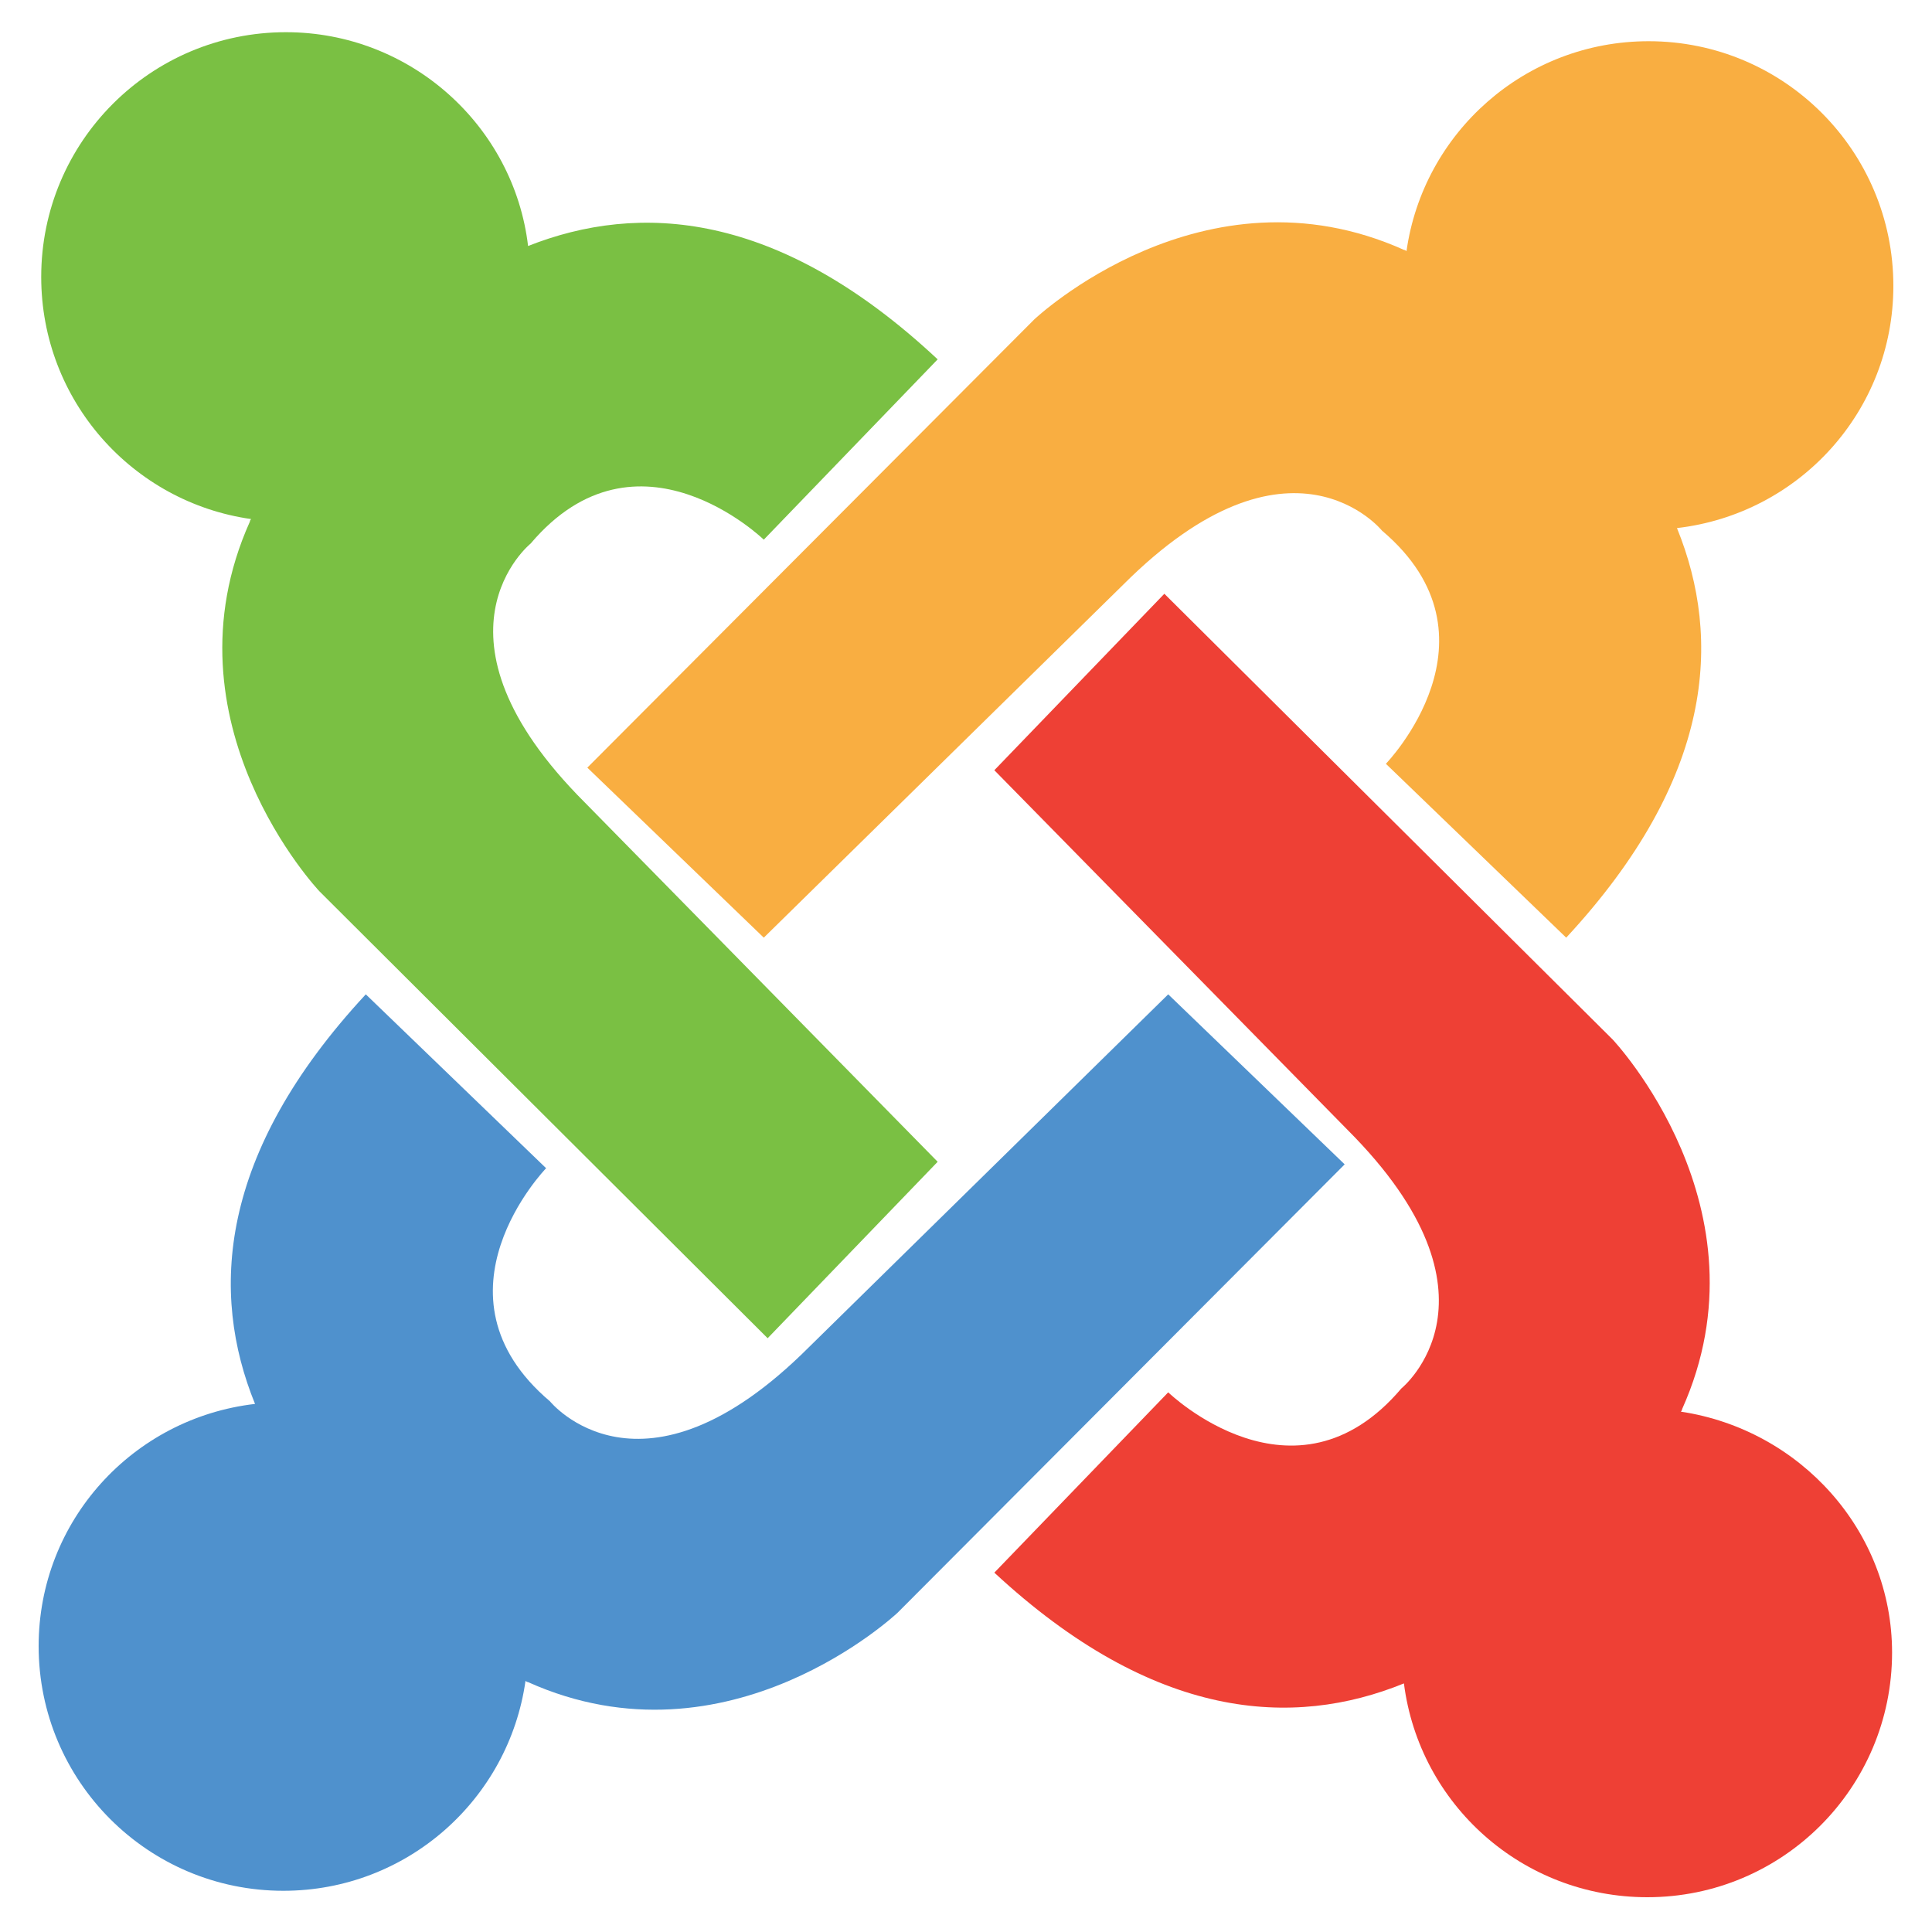
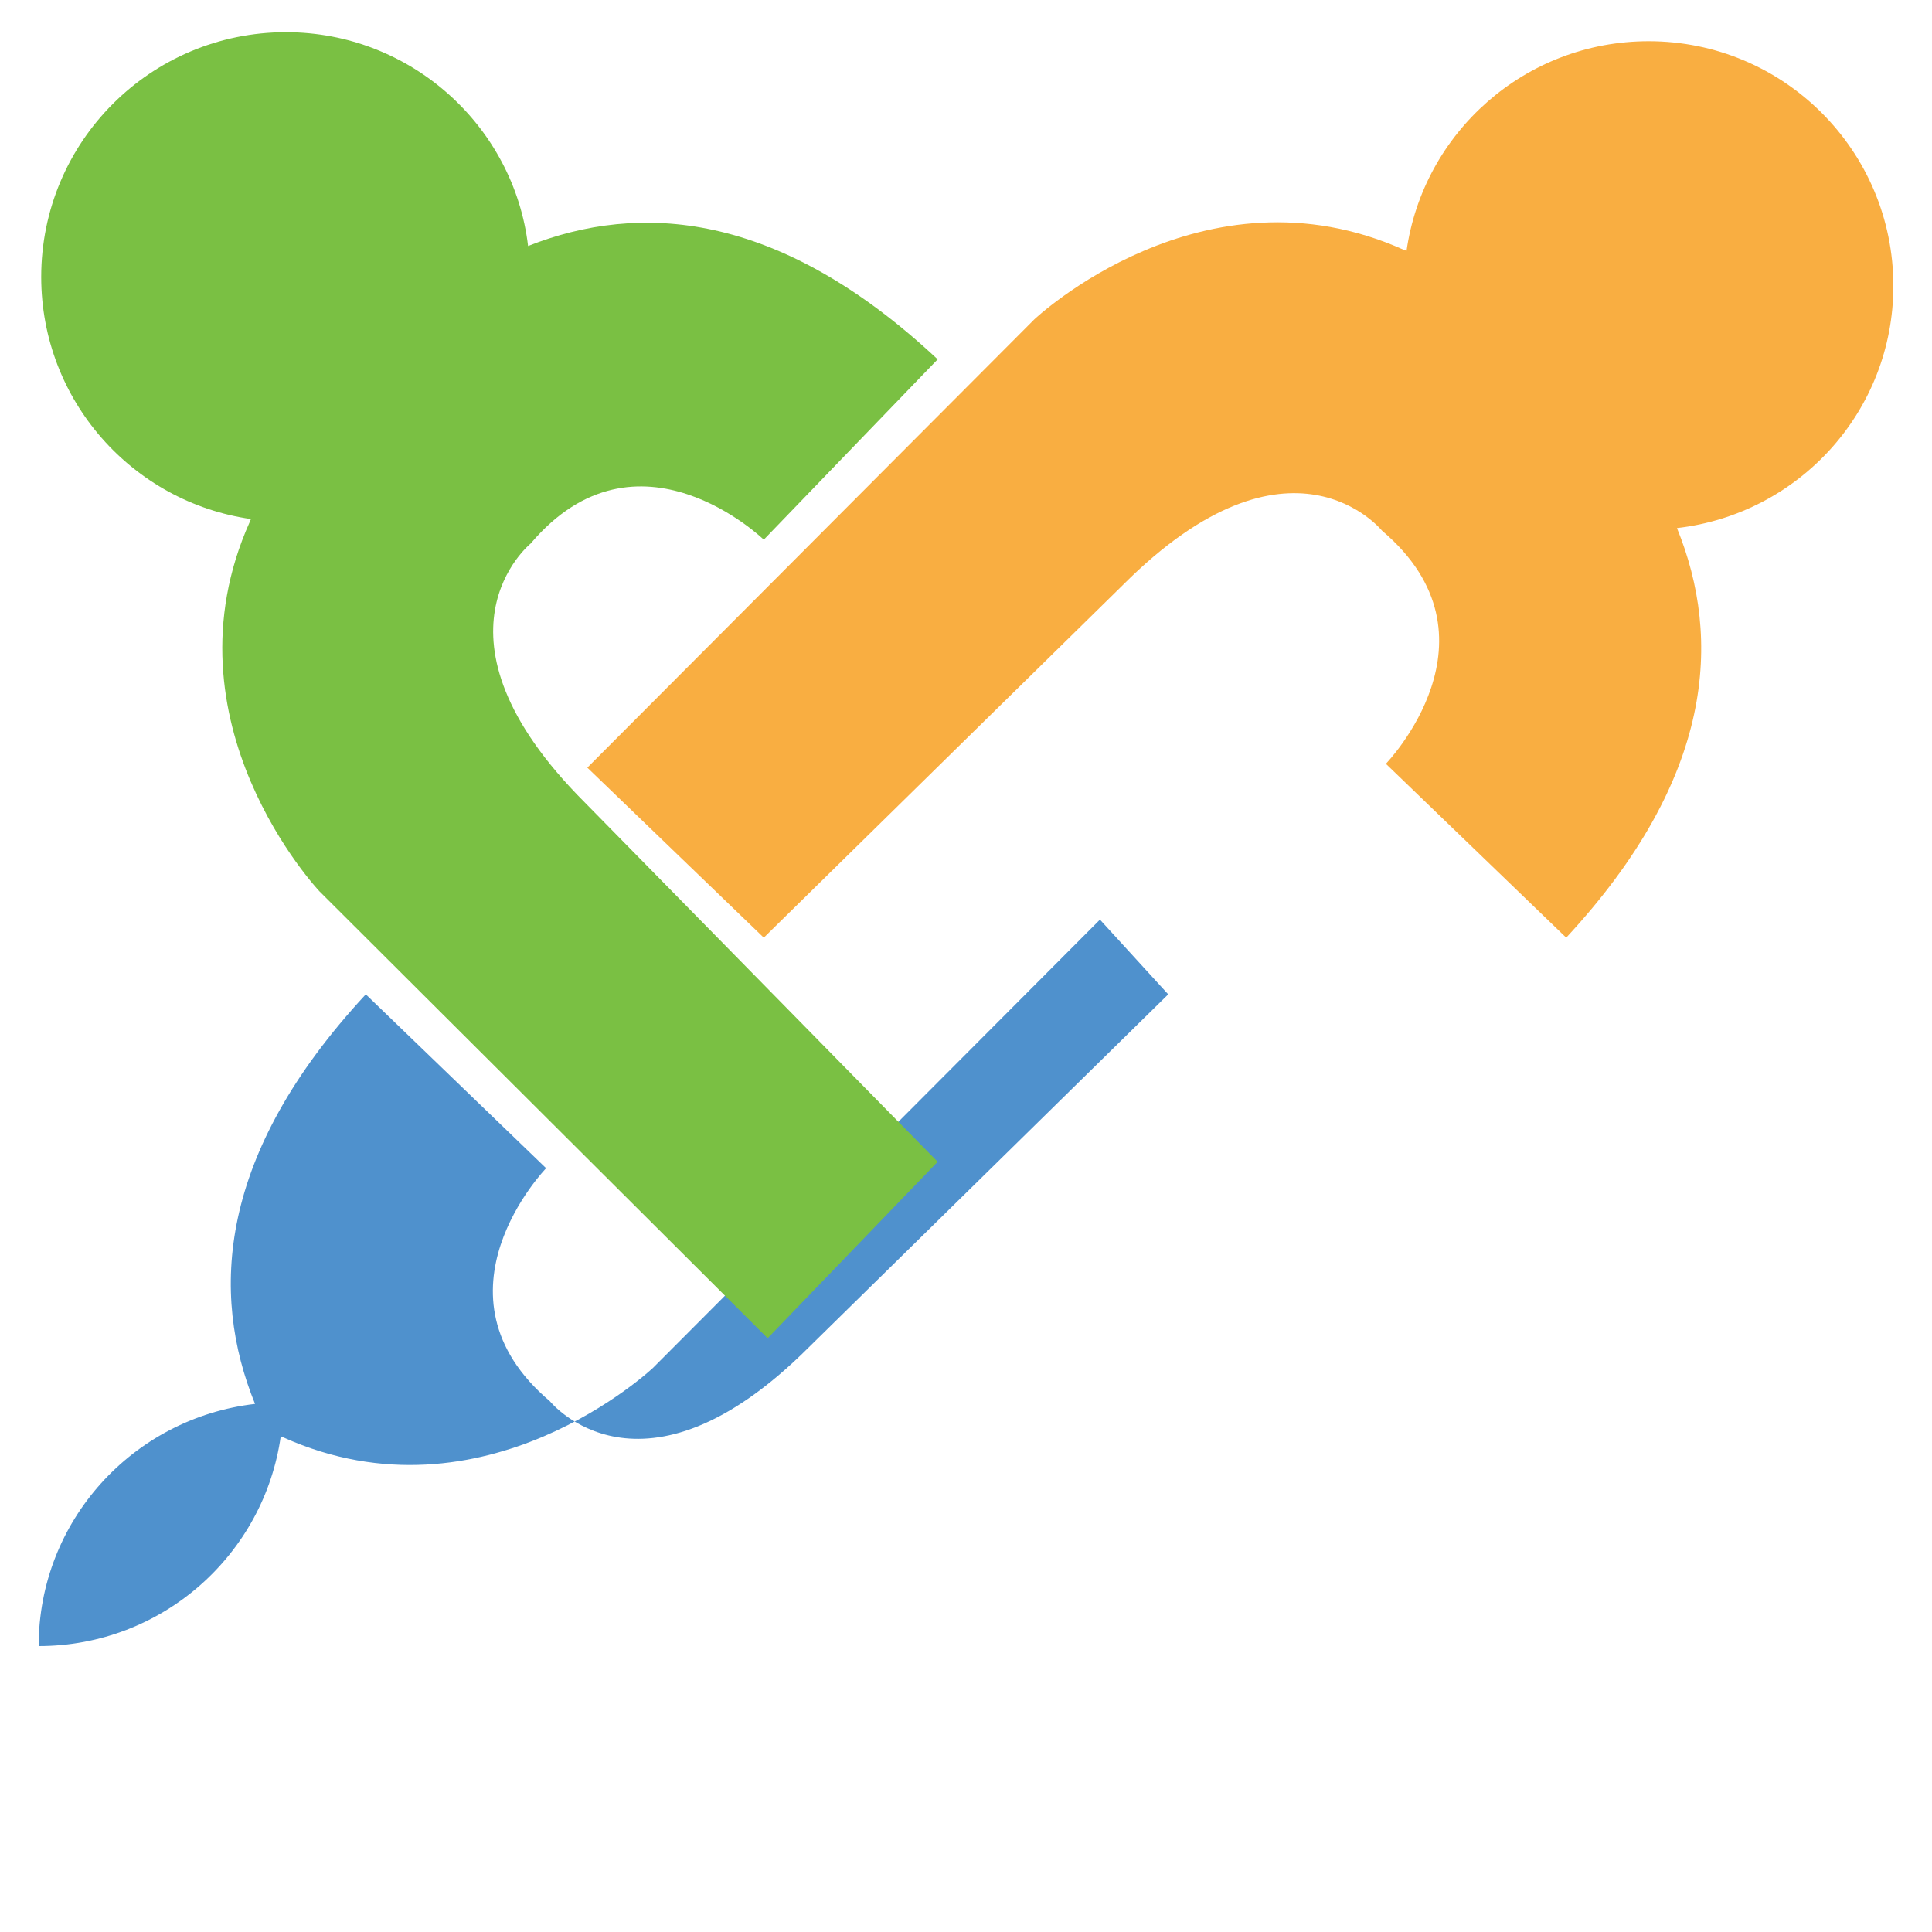
<svg xmlns="http://www.w3.org/2000/svg" version="1.1" id="Capa_1" x="0px" y="0px" viewBox="0 0 150 150" style="enable-background:new 0 0 150 150;" xml:space="preserve">
  <style type="text/css">
	.st0{fill:#00749A;}
	.st1{fill:#F9AE41;}
	.st2{fill:#EE4035;}
	.st3{fill:#4F91CD;}
	.st4{fill:#7AC043;}
	.st5{fill:#7CB4E7;}
	.st6{fill:#EE4B51;}
	.st7{fill:#7CB4E6;}
	.st8{fill:#A3CAED;}
	.st9{fill:#A3CAEE;}
	.st10{fill:#BDD9F3;}
	.st11{fill:#4E6575;}
	.st12{fill:#4E6676;}
	.st13{fill:#BED7F1;}
	.st14{fill:#FCAB07;}
	.st15{fill:#8ABA58;}
	.st16{fill:#A2CAED;}
</style>
  <g>
    <path class="st1" d="M147,22.2c0-10.5-8.5-19-19-19c-9.6,0-17.5,7.1-18.8,16.3c-0.1-0.1-0.2-0.1-0.2-0.1c-15.6-7-28.7,5.4-28.7,5.4   L45.6,59.6l13.7,13.2l27.9-27.4c13-13,20.1-4.2,20.1-4.2c9.8,8.3,0.3,18.1,0.3,18.1l14,13.5c11.5-12.4,12.1-23.2,8.6-31.8   C139.7,39.9,147,31.9,147,22.2" />
-     <path class="st2" d="M130.5,109.6c0.1-0.1,0.1-0.2,0.1-0.2c7-15.6-5.4-28.7-5.4-28.7L90.4,46.1L77.2,59.8l27.4,27.9   c13,13,4.2,20.1,4.2,20.1c-8.3,9.8-18.1,0.3-18.1,0.3l-13.5,14c12.4,11.5,23.2,12.1,31.8,8.6c1.2,9.4,9.2,16.6,18.9,16.6   c10.5,0,19-8.5,19-19C146.9,118.9,139.8,111,130.5,109.6" />
-     <path class="st3" d="M90.7,77.2l-27.9,27.4c-13,13-20.1,4.2-20.1,4.2c-9.8-8.3-0.3-18.1-0.3-18.1l-14-13.5   c-11.5,12.4-12.1,23.2-8.6,31.8C10.3,110.1,3,118.1,3,127.8c0,10.5,8.5,19,19,19c9.6,0,17.5-7.1,18.8-16.3c0.1,0.1,0.2,0.1,0.2,0.1   c15.6,7,28.7-5.4,28.7-5.4l34.7-34.8L90.7,77.2" />
+     <path class="st3" d="M90.7,77.2l-27.9,27.4c-13,13-20.1,4.2-20.1,4.2c-9.8-8.3-0.3-18.1-0.3-18.1l-14-13.5   c-11.5,12.4-12.1,23.2-8.6,31.8C10.3,110.1,3,118.1,3,127.8c9.6,0,17.5-7.1,18.8-16.3c0.1,0.1,0.2,0.1,0.2,0.1   c15.6,7,28.7-5.4,28.7-5.4l34.7-34.8L90.7,77.2" />
    <path class="st4" d="M45.4,62.3c-13-13-4.2-20.1-4.2-20.1c8.3-9.8,18.1-0.3,18.1-0.3l13.5-14C60.4,16.3,49.6,15.7,41,19.1   C39.9,9.8,31.9,2.5,22.2,2.5c-10.5,0-19,8.5-19,19c0,9.6,7.1,17.5,16.3,18.8c-0.1,0.1-0.1,0.2-0.1,0.2c-7,15.6,5.4,28.7,5.4,28.7   l34.8,34.7l13.2-13.7L45.4,62.3" />
  </g>
</svg>